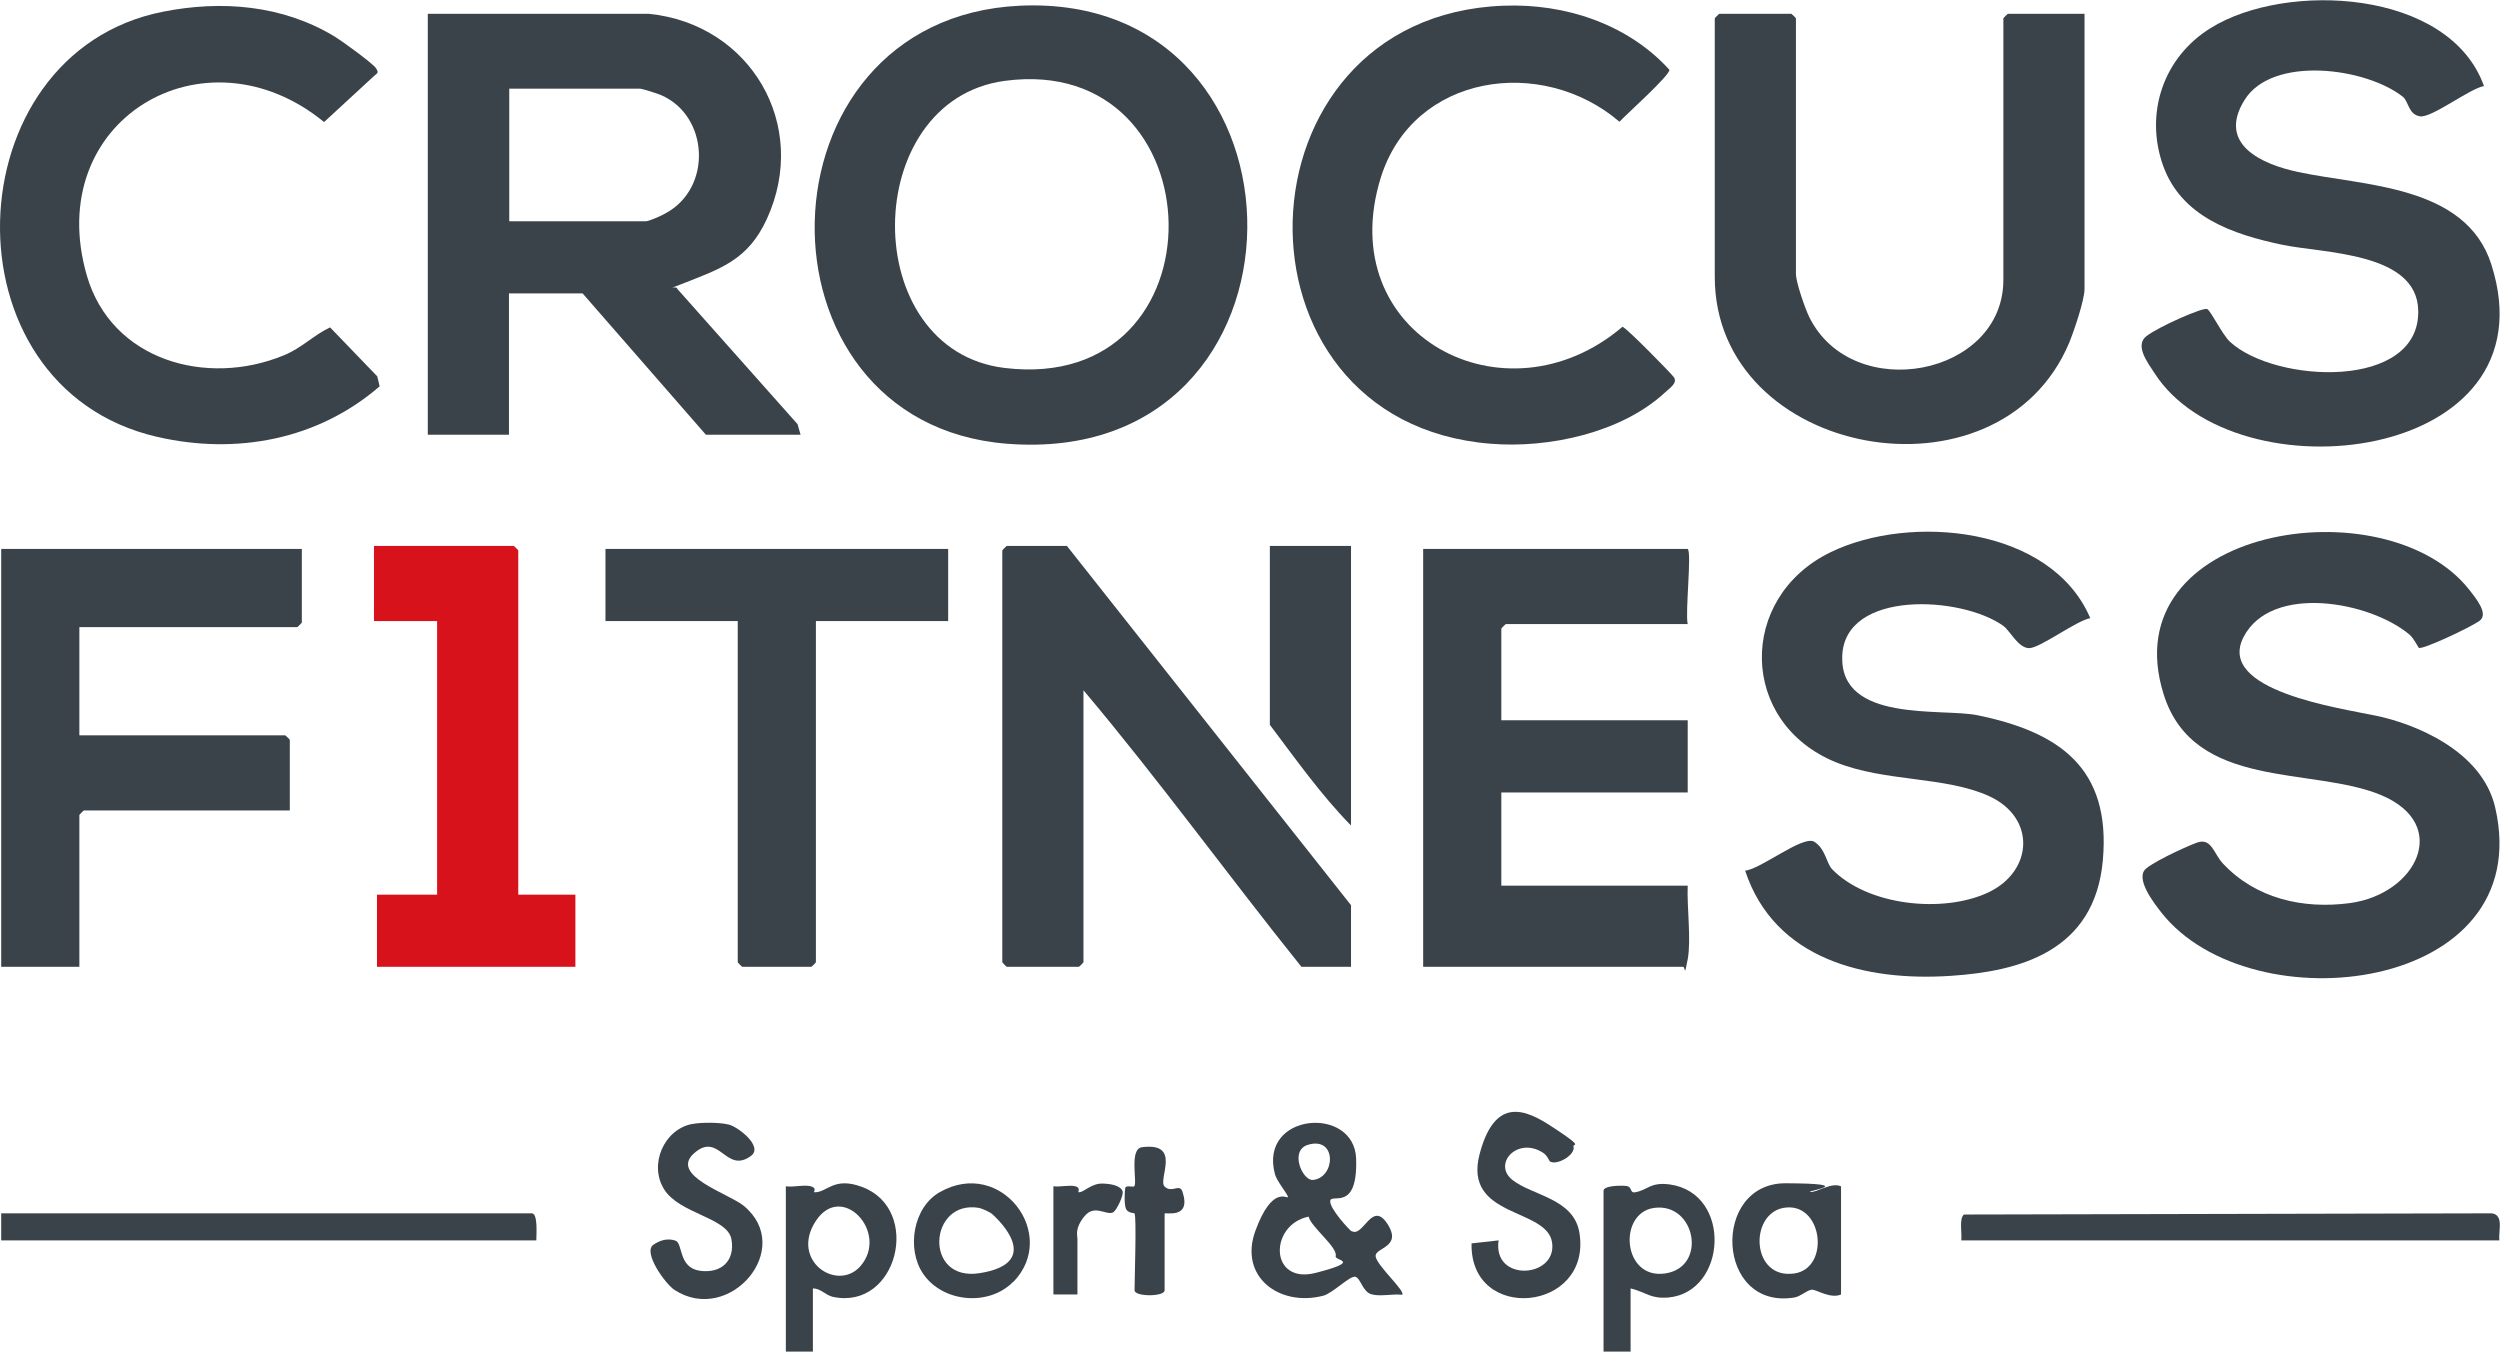
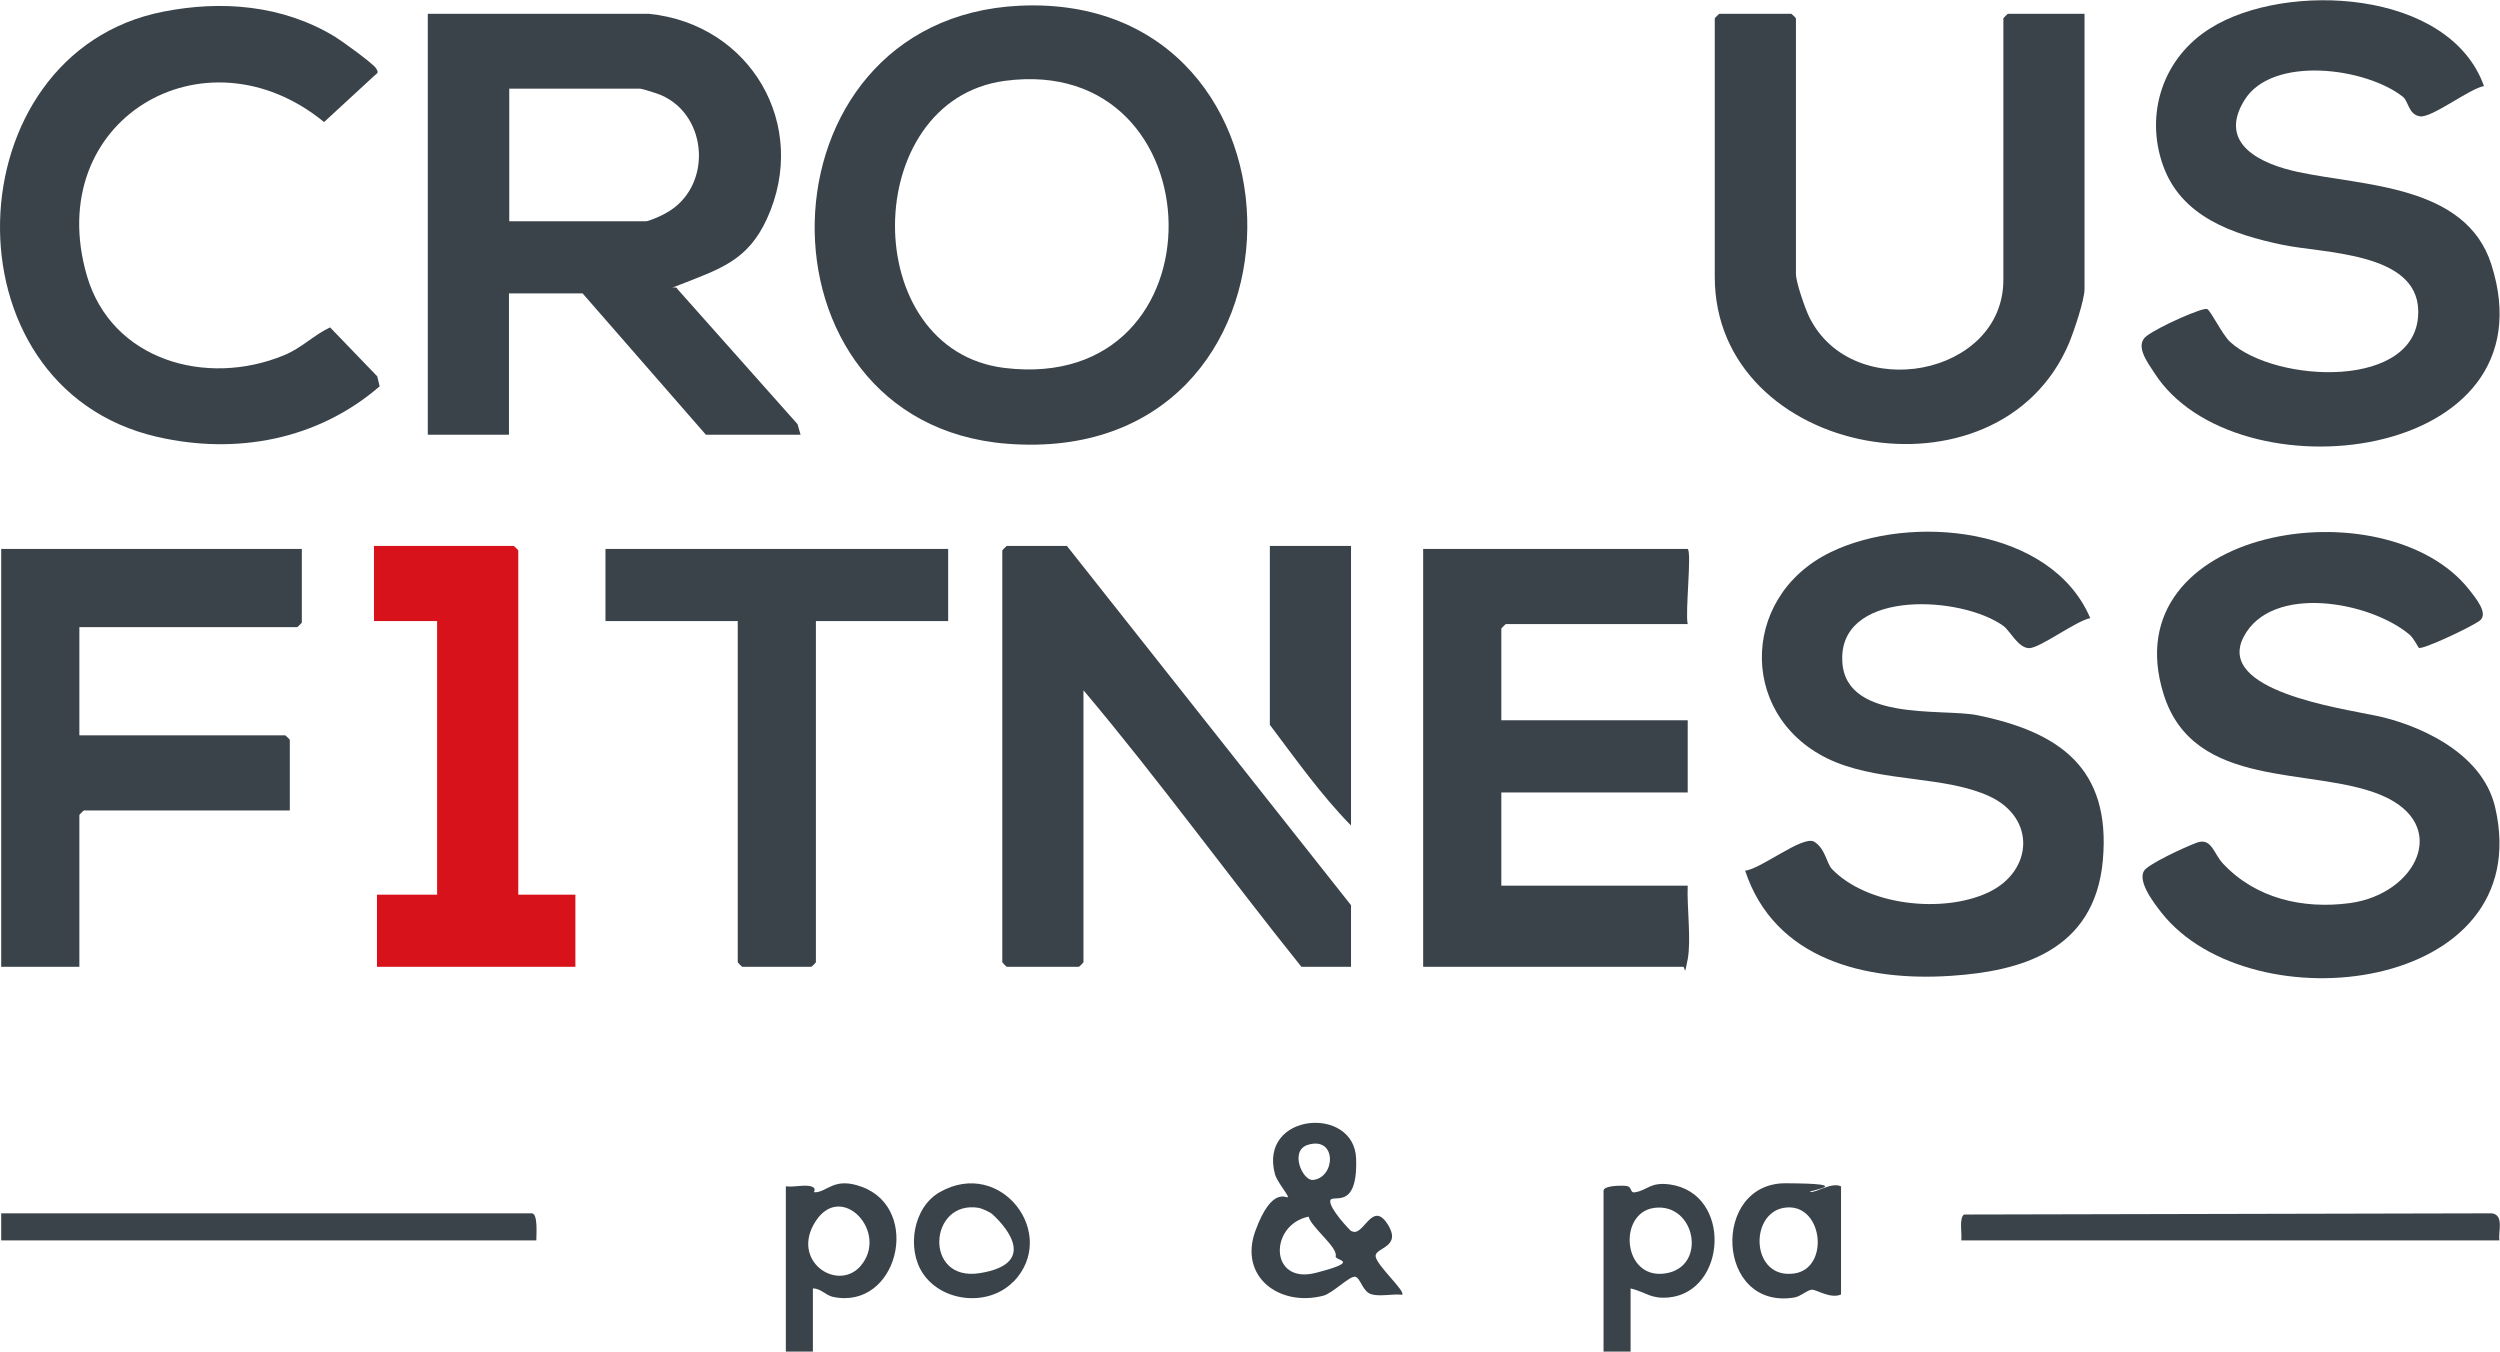
<svg xmlns="http://www.w3.org/2000/svg" id="_Слой_1" version="1.1" viewBox="0 0 831.6 449.6">
  <defs>
    <style>
      .st0 {
        fill: #3a434a;
      }

      .st1 {
        fill: #d8121a;
      }
    </style>
  </defs>
  <path class="st0" d="M215.9,4.6c33.7,3.4,53.5,37,39.2,68.2-6.3,13.8-15.5,16.6-28.4,21.7s-1.7-.5-1.4,1.6l40,45,1,3.5h-31.5l-41-47h-24.5v47h-27V4.6h73.5ZM169.4,73.6h45.5c.9,0,5.3-1.9,6.4-2.6,15.8-8.4,14.5-32.6-1.5-39.4-1.1-.5-6.2-2.1-6.9-2.1h-43.5v44Z" />
  <path class="st0" d="M339.2,1.9c101.5-4.7,101.8,154.1-4.3,145.7-87-6.9-84.8-141.5,4.3-145.7ZM334.2,26.9c-48.3,6.5-49,89.6,0,95.5,74.1,8.9,71.3-105.1,0-95.5Z" />
  <path class="st0" d="M826.4,28.6c-4.7.7-17.5,10.7-21.4,10.1s-3.8-5-5.7-6.5c-12.4-9.8-43.5-13.8-52.7,1.1-9.2,14.8,6,21.4,17.8,23.9,21.8,4.7,55.8,4.2,64.3,30.7,21.2,66.1-85.3,78.2-112.1,36.1-2.2-3.4-6.6-9.1-2.6-12.2s18.9-9.7,20.2-9,5,8.5,7.6,10.9c15.1,13.9,63.3,16.1,62.6-10.5-.5-19.4-31.6-18.9-45.3-21.8-16.2-3.4-33.5-9.2-39.6-26.4s0-35.9,15.9-45.7c24.9-15.5,79.4-13,90.9,19.4Z" />
  <path class="st0" d="M695.4,205.6c-4.7.8-16.9,10.1-20.5,10s-6.3-5.8-8.5-7.4c-13.9-10-52.9-12.1-53.6,10.1s33,17.2,44.9,19.6c27.4,5.6,44.5,17.6,41.8,48.2s-28,37-50.5,38.5c-28.3,1.9-58.7-5.3-68.5-35,5.1-.4,19.3-11.9,23-9.6s4,7,5.9,9.1c11.8,12.2,36.9,14.8,51.9,7.8s16.1-24.9.3-32.1c-14.5-6.6-34.7-4.7-50.8-11.2-32.4-13.1-32.9-54.8-1.9-69.9,26.5-12.9,73.4-8.6,86.4,21.9Z" />
  <path class="st0" d="M804.6,215.5c-.2-.1-1.6-3.1-3.1-4.4-13.2-11.1-46-17-55.2.8s31.8,23.6,44.2,26.2,35.1,11.4,39.5,30.5c14.2,61.6-81.2,72.8-111,35-2.5-3.2-9.1-11.6-5-14.8s16-8.4,17.4-8.7c4.3-1.1,5.1,4,8,7.1,10.9,11.7,26.7,15.3,42.3,13.2,22.1-3,33.7-26.1,10.4-35.9-22.9-9.6-62.4-1.5-72.4-33.6-17.4-55.7,73.9-70,101.7-34.7,2,2.6,6.6,8,3.4,10.3s-19,9.7-20.2,9Z" />
  <path class="st0" d="M693.4,4.6v91.5c0,3.7-3.5,14-5.1,17.9-23.4,55.7-117.9,38.2-117.9-21.9V6.1c0-.1,1.4-1.5,1.5-1.5h24c.1,0,1.5,1.4,1.5,1.5v85c0,2.8,3.1,11.7,4.5,14.5,14.5,29,64.5,19.5,64.5-12.5V6.1c0-.1,1.4-1.5,1.5-1.5h25.5Z" />
  <path class="st0" d="M561.4,182.6c1.4,1.2-.9,21.3,0,25h-60.5c-.1,0-1.5,1.4-1.5,1.5v30.5h62v24h-62v31h62c-.3,7,1.2,18,0,24.5s-.8,2.5-1.5,2.5h-86.5v-139h88Z" />
-   <path class="st0" d="M500.2,1.9c20.4-.8,41.3,6.1,55.1,21.3.3,1.8-14.4,14.9-16.6,17.3-25.8-22.1-68.6-16-79.4,18.6-16.2,52.2,41.3,82.9,80.4,49.6,1.2.2,16.6,15.9,17.2,16.9,1.1,2-1.8,3.7-3.1,5-14.5,13.4-38.7,18.6-58,17-90.3-7.2-86.6-142.3,4.3-145.7Z" />
  <path class="st0" d="M126.3,128.5c-20.6,17.8-47.7,22.9-74.1,16.8C-19.7,128.7-15.7,17.7,54.2,3.9,73.8,0,94.1,1.7,111.4,12.2c2.3,1.4,12.5,8.8,13.6,10.4s.6,1.7-.5,2.6l-16.7,15.4c-39.8-32.6-93.9-.6-78.9,51.1,8.2,28.2,39.8,37.1,65.5,26.5,6.1-2.5,9.7-6.6,15.4-9.3l15.7,16.3.8,3.4Z" />
  <path class="st0" d="M100.4,182.6v24.5c0,.1-1.4,1.5-1.5,1.5H26.4v36h68.5c.1,0,1.5,1.4,1.5,1.5v23.5H27.9c-.1,0-1.5,1.4-1.5,1.5v50.5H.4v-139h100Z" />
  <path class="st0" d="M449.4,321.6h-16.5c-24.4-30.4-47.4-62.2-72.5-92v90.5c0,.1-1.4,1.5-1.5,1.5h-24c-.1,0-1.5-1.4-1.5-1.5v-137c0-.1,1.4-1.5,1.5-1.5h20l94.5,119.5v20.5Z" />
  <path class="st0" d="M315.4,182.6v24h-44v113.5c0,.1-1.4,1.5-1.5,1.5h-23c-.1,0-1.5-1.4-1.5-1.5v-113.5h-44v-24h114Z" />
  <path class="st1" d="M172.4,297.6h19v24h-66v-24h20v-91h-21v-25h46.5c.1,0,1.5,1.4,1.5,1.5v114.5Z" />
  <path class="st0" d="M449.4,181.6v93c-10-10.2-18.4-22.1-27-33.5v-59.5h27Z" />
  <path class="st0" d="M831.4,412.6h-179c.3-2.2-.8-7.3.9-8.6l175.6-.4c4.1.6,2.1,5.9,2.5,9Z" />
  <path class="st0" d="M178.4,412.6H.4v-9h176.5c2.1,0,1.5,7.3,1.5,9Z" />
  <path class="st0" d="M449.6,409.5c3.9,2.3,6.7-10.4,11.9-2.4s-4.4,7.8-3.9,10.9,10.1,11.6,8.8,12.7c-3.1-.4-7.4.7-10.3-.2s-3.5-5.4-5.3-5.8-7.5,5.5-10.6,6.3c-14.6,3.8-28.2-6.3-22.6-21.6s10.6-10.5,10.8-11.2-3.6-5.1-4.3-7.6c-5.5-20.5,26.4-23,27-5.2s-8.2,11.5-8.6,14,6.5,9.9,7.1,10.2ZM435.1,380.8c-6.3,1.9-1.8,12,1.6,11.7,7.6-.7,8.1-14.6-1.6-11.7ZM435.3,404.7c-13.2,2.7-13.1,22.7,2.4,18.7s6.3-4,6.6-5.5c.8-3-8.2-9.7-9-13.2Z" />
-   <path class="st0" d="M230.2,373.9c3.1-.6,9.2-.6,12.3.2s11.5,7.3,7.3,10.4c-8.4,6.2-10.5-8.3-18.9-.9s11.5,13.4,16.5,17.5c17.2,14.2-4.8,39.8-23,28-3.1-2-10.6-12.5-7.1-15s6.3-1.8,7.4-1.4c2.5.8.9,9,8.1,10,7.1,1,11.8-3.3,10.5-10.5s-17.3-8.4-22.4-16.6-.1-19.8,9.2-21.7Z" />
-   <path class="st0" d="M515.6,386.4c-.3-.2-.8-2-2.4-3-8.5-5.4-16.8,3.8-10.1,9.1s20.5,6.1,22.3,17.7c4.1,26.2-36.5,30.1-35.9,3.4l9-1c-2.1,14,19.4,12.6,17.8.8s-29.8-8.1-24.1-29.6,17.8-13.2,26.2-7.6,4.7,4.2,5,5.1c.8,2.9-5.5,6.4-7.7,5.1Z" />
  <path class="st0" d="M542.4,428.6v21h-9v-53.5c0-1.8,6.1-1.8,7.6-1.6,2.1.3,1,2.4,2.9,2.1,4.2-.7,5-3.5,11.6-2.6,20.8,3,18.9,35.8-.5,37.6-6,.5-7.3-1.7-12.5-3ZM550.2,401.8c-12.1,1.7-10.5,23.9,3.7,21.8s10.1-23.7-3.7-21.8Z" />
  <path class="st0" d="M270.4,428.6v21h-9v-55c2.5.4,6-.6,8.3,0s.7,2,1.2,2c4.3.1,6.4-5.3,15.8-1.8,20.1,7.4,11.9,41.1-9.6,36.6-2.4-.5-4.2-2.9-6.7-2.8ZM286.1,421.3c9.9-11.1-6-28.4-14.7-15.2s7,23.7,14.7,15.2Z" />
  <path class="st0" d="M612.4,394.6v36c-3.4,1.5-8-1.5-9.5-1.6s-3.8,2.2-6,2.6c-26.2,4.3-27.8-38.1-2.9-38s6.3,2.6,8.2,2.9,7.3-3.5,10.3-1.8ZM593.2,401.8c-11.5,2.2-10.6,23.9,3.7,21.8,12.1-1.8,9.4-24.2-3.7-21.8Z" />
  <path class="st0" d="M337.1,426.3c-8.1,8.4-23.6,7-30.1-2.7-5.5-8.2-3.3-22.1,5.7-27.1,20.4-11.5,39.6,14.2,24.4,29.9ZM330.1,403.9c-.7-.7-3.5-1.9-4.4-2.1-16.8-2.9-18.6,24.7.2,21.7s9.7-14.6,4.2-19.6Z" />
-   <path class="st0" d="M377.4,403.6c0-.1-2.3,0-2.9-1.6s-.4-5.7-.2-6.8,2.5-.2,3-.6c1.1-1.1-1.8-12.5,2.6-13,13.4-1.7,5.1,10.8,7.5,13.1s4.9-1.1,5.9,1.6c3.2,9.5-5.9,6.8-5.9,7.4v25.5c0,2.2-10,2.2-10,0,0-3.5.7-24.4,0-25.5Z" />
-   <path class="st0" d="M358.4,430.6h-8v-36c2.2.3,5.3-.5,7.3,0s.6,2,1.2,2c1.7,0,4.1-3,7.9-2.9s6.1,1.1,6.6,2.5-2,6.3-3,7c-2.2,1.4-6.2-2.8-9.6,1.3s-2.4,6.5-2.4,7.6v18.5Z" />
</svg>